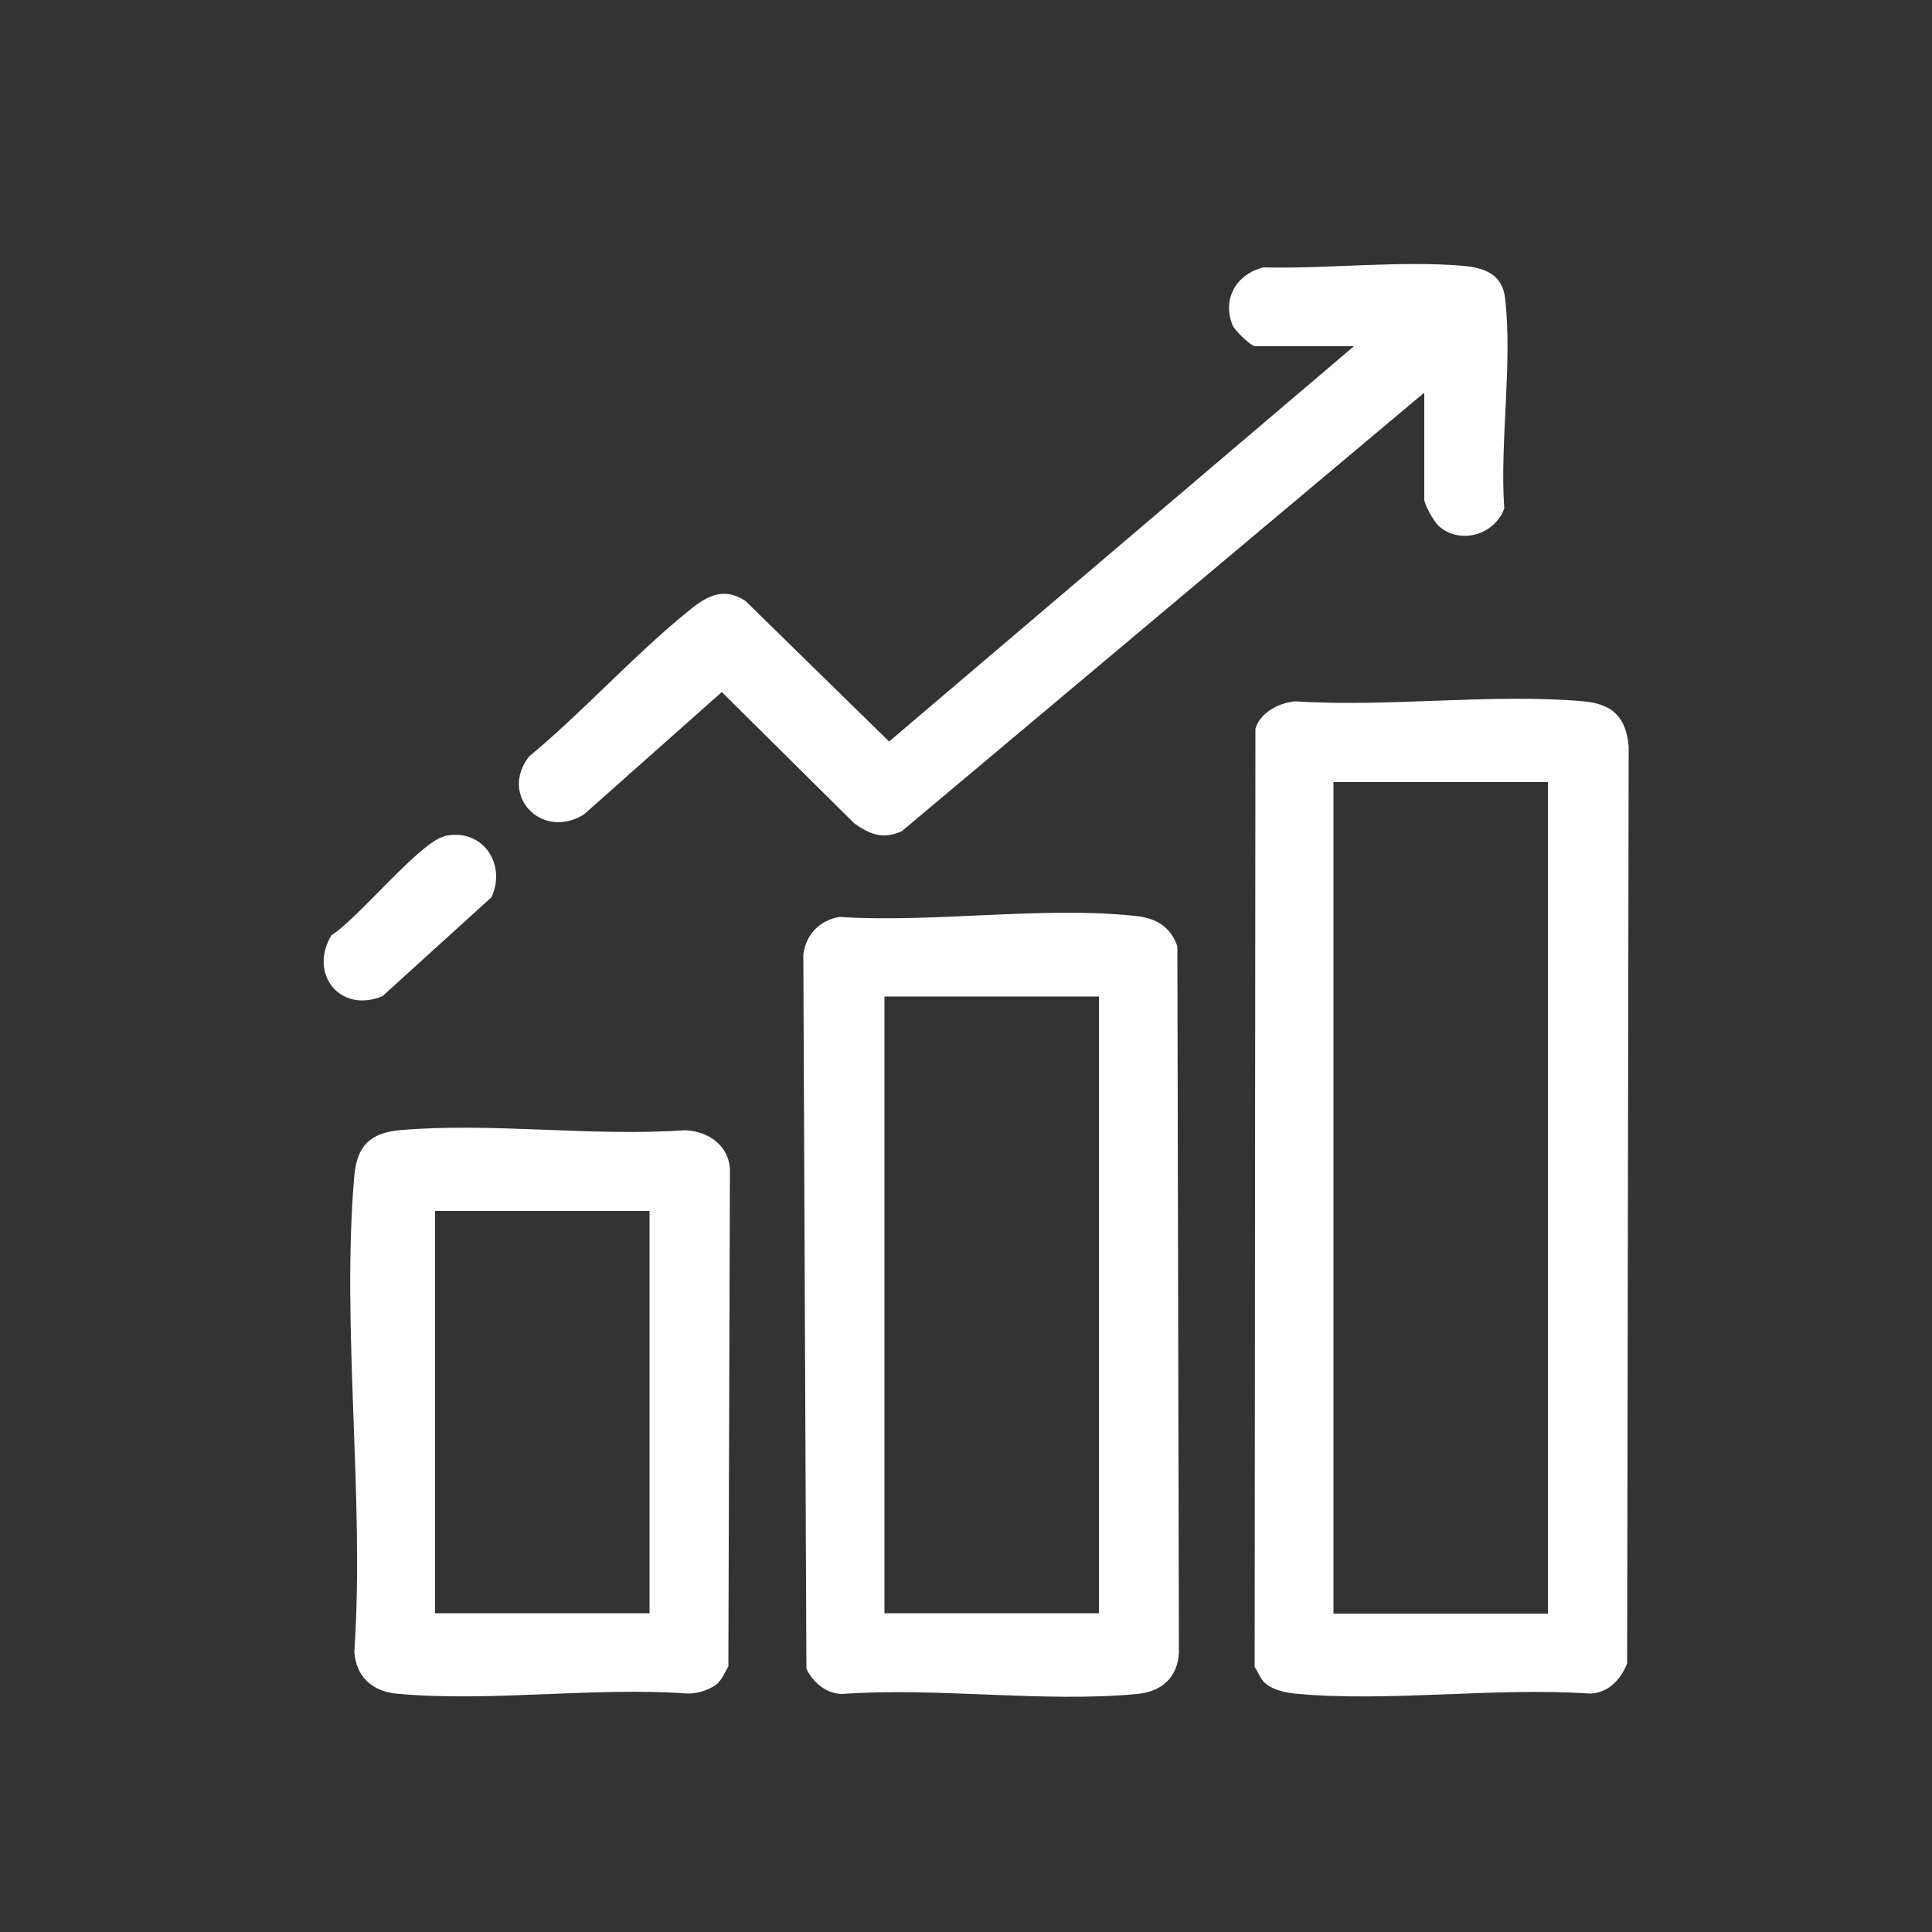
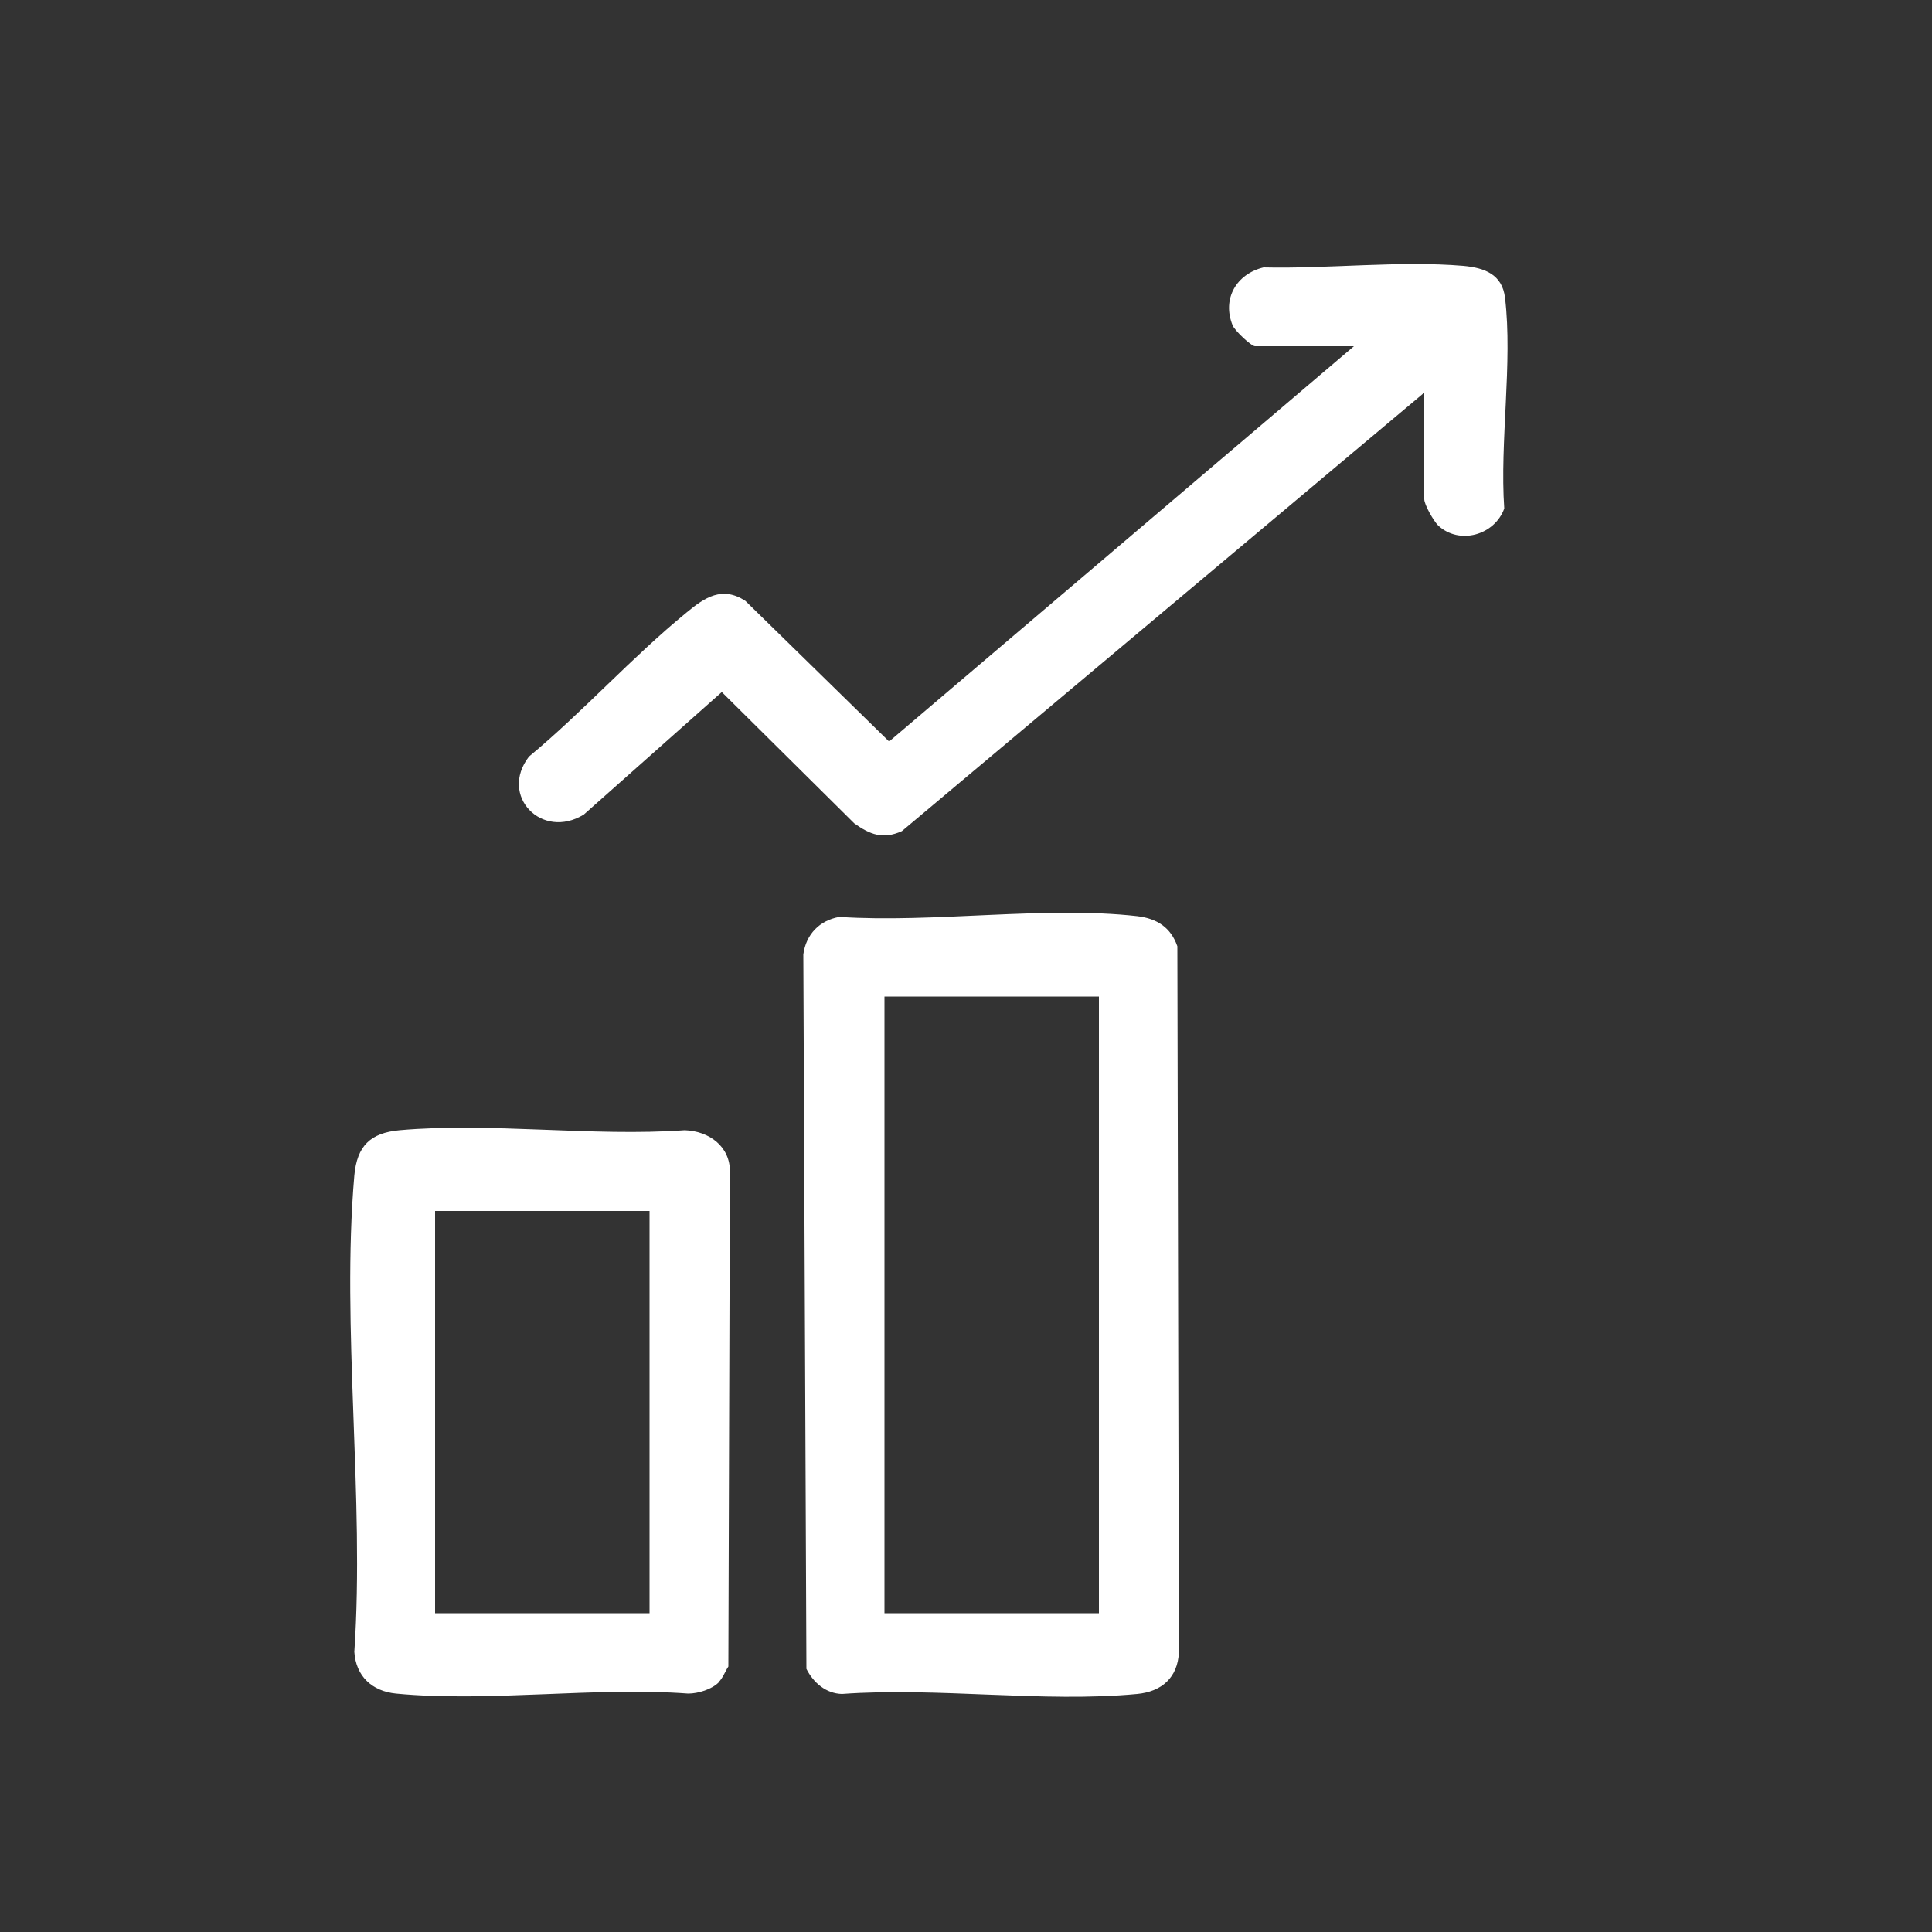
<svg xmlns="http://www.w3.org/2000/svg" id="Capa_1" data-name="Capa 1" viewBox="0 0 50 50">
  <rect x="0" y="0" width="50" height="50" fill="#333333" stroke="none" />
  <defs>
    <style>      .cls-1 {        fill: #fff;      }    </style>
  </defs>
-   <path class="cls-1" d="M32.72,43.54c-.1-.09-.17-.29-.25-.4l.02-24.28c.13-.43.61-.67,1.03-.71,2.41.16,5.09-.21,7.46,0,.76.07,1.1.41,1.17,1.17l-.04,23.73c-.17.42-.48.76-.96.78-2.46-.17-5.22.23-7.64,0-.27-.03-.59-.1-.79-.29M40.06,20.24h-5.55v21.52h5.55v-21.52Z" />
  <path class="cls-1" d="M21.73,23.73c2.43.16,5.32-.29,7.7-.02.51.06.87.29,1.04.78l.04,18.27c-.03.66-.45,1.02-1.08,1.08-2.42.23-5.18-.18-7.64,0-.41-.01-.74-.29-.92-.65l-.08-18.49c.07-.52.42-.88.93-.97M28.44,25.79h-5.55v15.96h5.55v-15.96Z" />
  <path class="cls-1" d="M36.85,10.17l-13.51,11.34c-.49.22-.82.09-1.23-.2l-3.43-3.4-3.57,3.17c-1.09.67-2.2-.49-1.42-1.5,1.41-1.17,2.66-2.57,4.08-3.73.47-.39.92-.69,1.52-.3l3.72,3.64,12.03-10.23h-2.56c-.1,0-.53-.41-.58-.54-.28-.69.1-1.33.8-1.5,1.66.04,3.53-.18,5.17-.04.55.05,1.01.22,1.08.83.2,1.67-.14,3.74-.02,5.45-.25.69-1.16.95-1.71.44-.12-.12-.36-.54-.36-.68v-2.73Z" />
  <path class="cls-1" d="M18.6,43.54c-.18.18-.53.29-.79.29-2.42-.18-5.17.23-7.56,0-.62-.06-1.04-.45-1.08-1.08.27-3.98-.34-8.4,0-12.33.07-.76.41-1.1,1.17-1.17,2.35-.21,5,.17,7.38,0,.63.02,1.18.42,1.17,1.08l-.04,12.8c-.08.12-.15.31-.25.4M16.81,31.34h-5.55v10.41h5.55v-10.41Z" />
-   <path class="cls-1" d="M11.49,21.64c.98-.23,1.63.7,1.23,1.58l-2.82,2.56c-1.11.46-1.92-.59-1.32-1.58.67-.41,2.29-2.41,2.91-2.55" />
</svg>